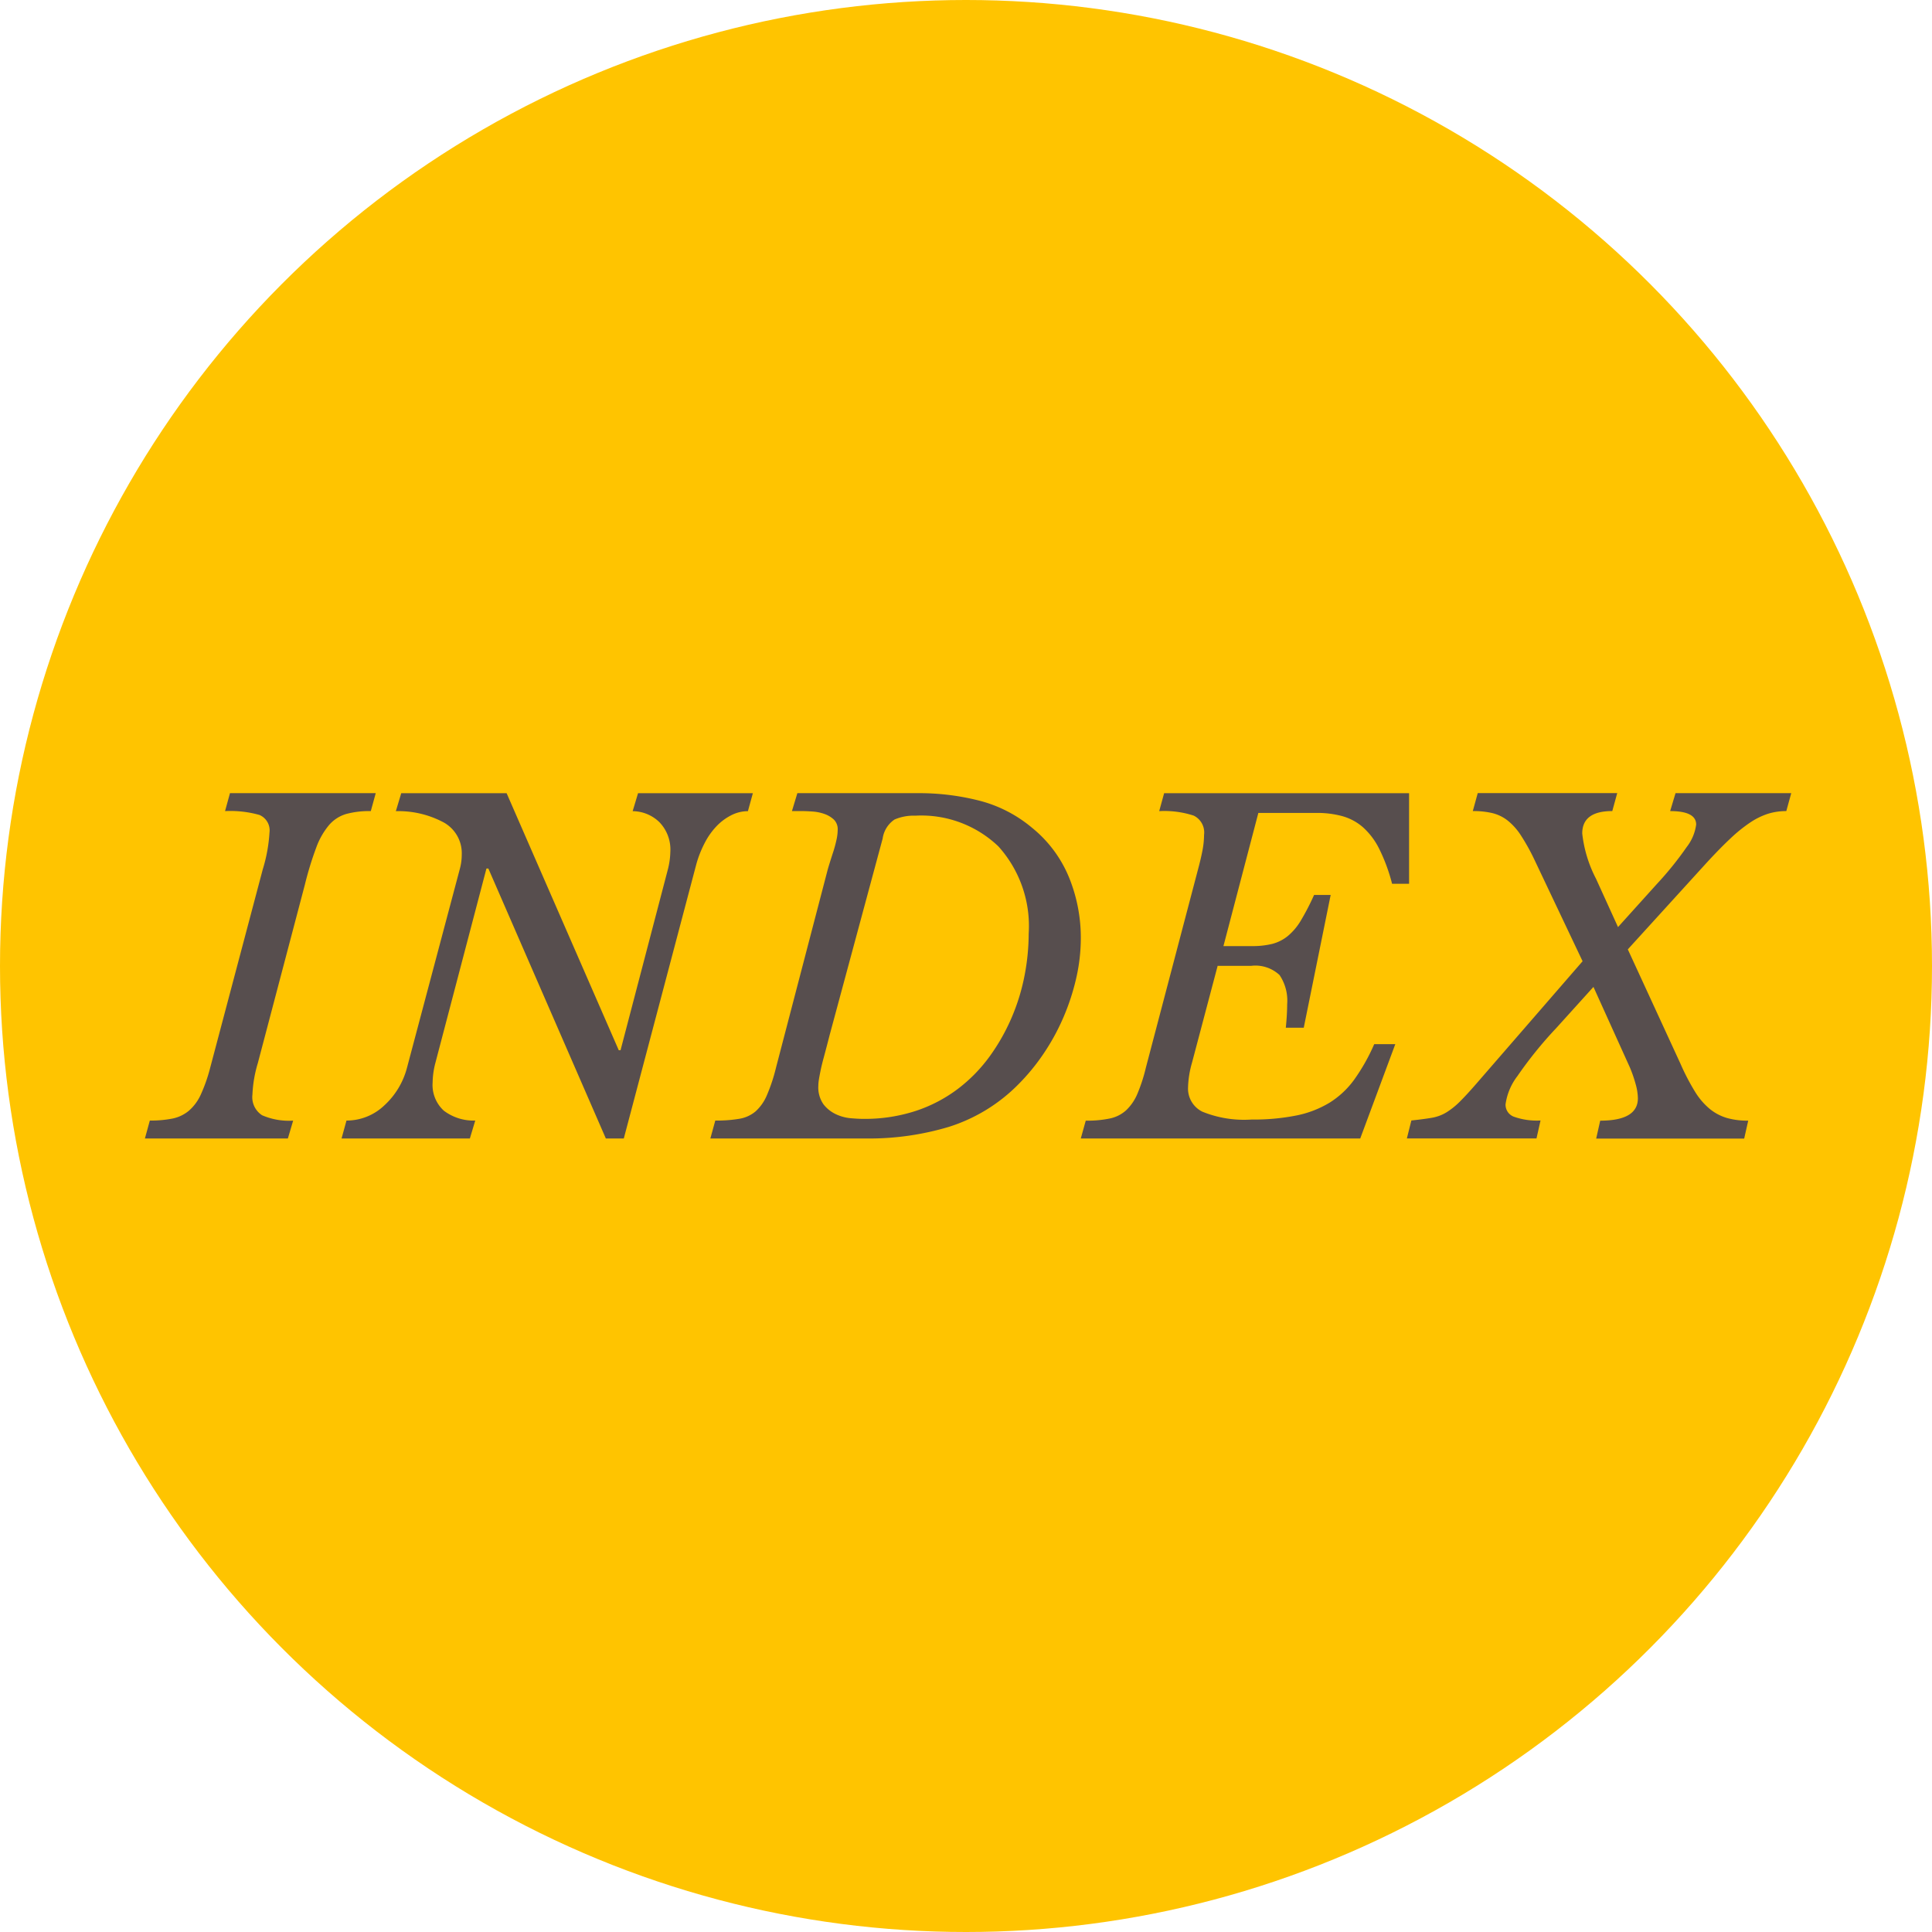
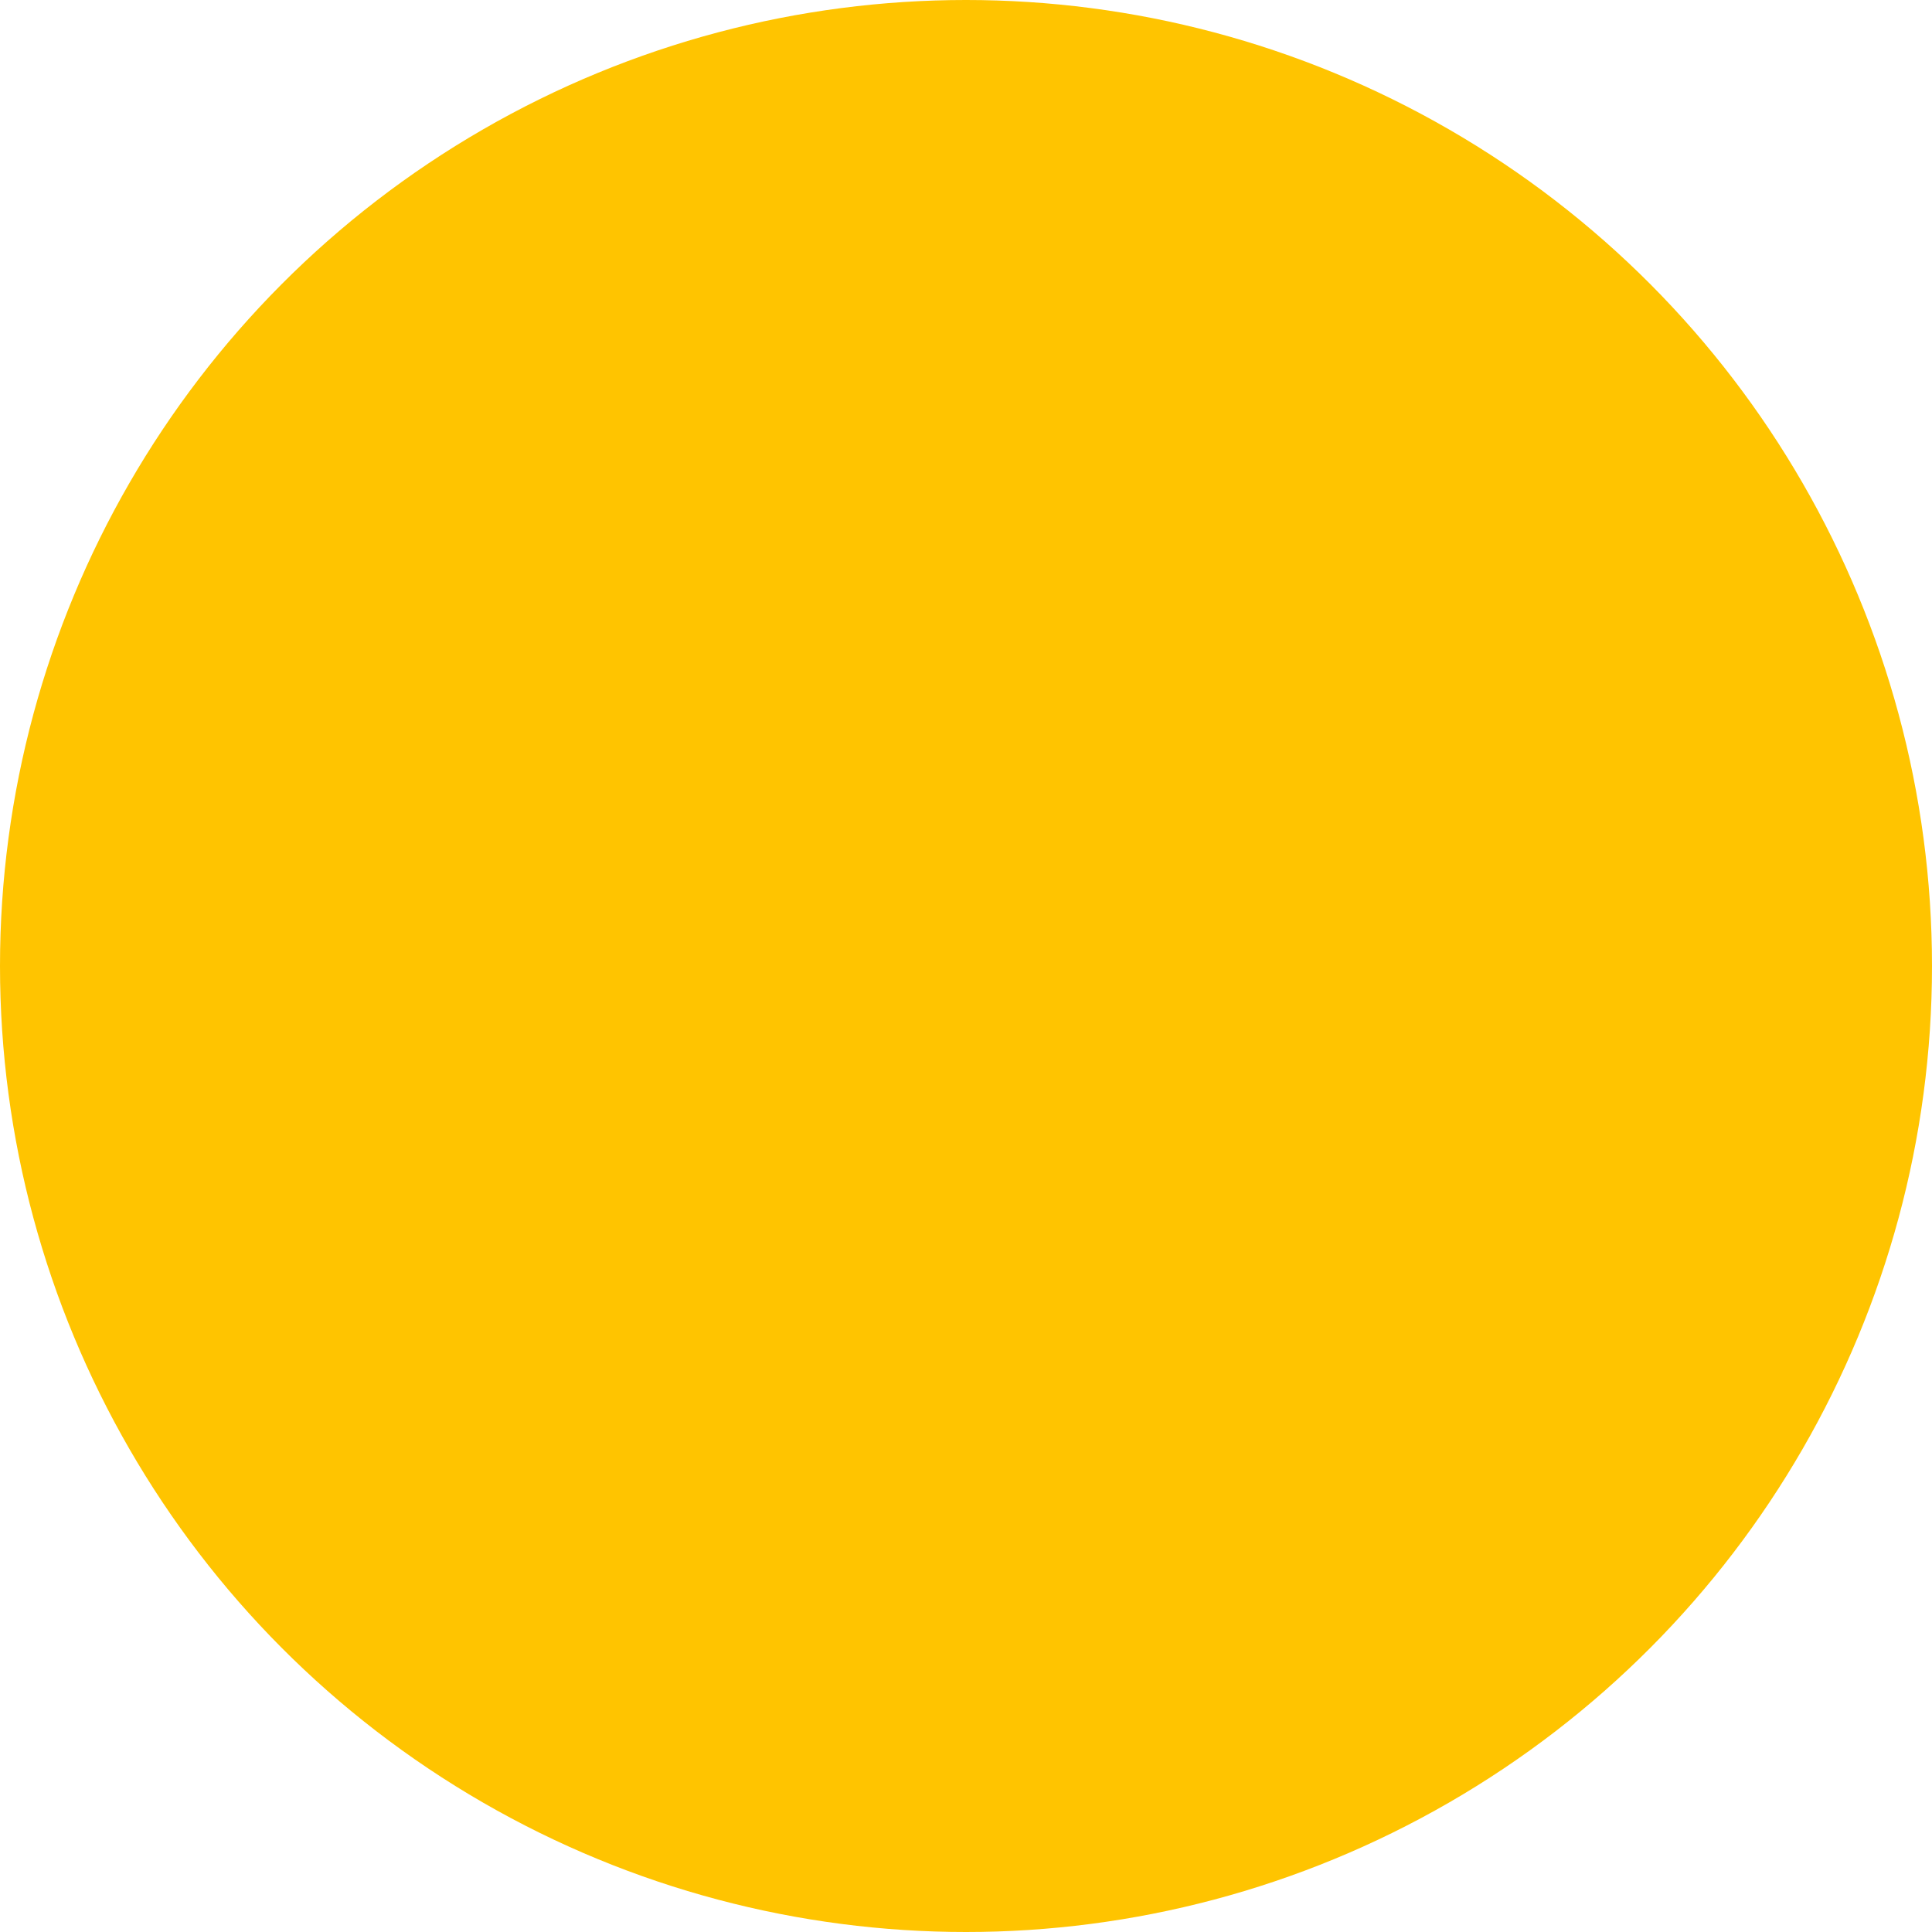
<svg xmlns="http://www.w3.org/2000/svg" width="56" height="56" viewBox="0 0 56 56">
  <g transform="translate(-309 -1870)">
    <circle cx="28" cy="28" r="28" transform="translate(309 1870)" fill="#ffc400" />
-     <path d="M7.473,10.816a3.674,3.674,0,0,0-.156.91.623.623,0,0,0,.28.6,1.95,1.95,0,0,0,.9.156L8.344,13H4.2l.143-.52A3.217,3.217,0,0,0,5,12.422a1.077,1.077,0,0,0,.475-.227,1.37,1.37,0,0,0,.345-.468,4.678,4.678,0,0,0,.273-.78L7.616,5.2a4.512,4.512,0,0,0,.195-1.066.485.485,0,0,0-.293-.513,3.124,3.124,0,0,0-.995-.111l.143-.52h4.225l-.143.52a2.565,2.565,0,0,0-.715.084,1.05,1.05,0,0,0-.494.319,2.157,2.157,0,0,0-.371.65,9.507,9.507,0,0,0-.331,1.079ZM17.561,13,14.155,5.174H14.1l-1.482,5.642a2.331,2.331,0,0,0-.078.559,1.009,1.009,0,0,0,.325.819,1.426,1.426,0,0,0,.91.286l-.156.52H9.9l.143-.52a1.583,1.583,0,0,0,1.092-.435,2.25,2.25,0,0,0,.663-1.1l1.534-5.772a1.557,1.557,0,0,0,.052-.4,1.019,1.019,0,0,0-.526-.936,2.781,2.781,0,0,0-1.384-.325l.156-.52h3.055l3.25,7.449h.052l1.378-5.265a2.239,2.239,0,0,0,.065-.481,1.142,1.142,0,0,0-.318-.865,1.125,1.125,0,0,0-.774-.318l.156-.52h3.328l-.143.52a1.064,1.064,0,0,0-.481.117,1.578,1.578,0,0,0-.429.319,2.082,2.082,0,0,0-.344.488,3.145,3.145,0,0,0-.241.611L18.081,13ZM23.112,2.99h3.523a7.052,7.052,0,0,1,1.742.215,3.865,3.865,0,0,1,1.534.786,3.613,3.613,0,0,1,1.079,1.45,4.634,4.634,0,0,1,.338,1.748,5.218,5.218,0,0,1-.136,1.176,6.55,6.55,0,0,1-.377,1.144,6.356,6.356,0,0,1-.572,1.04,6.036,6.036,0,0,1-.722.878,4.9,4.9,0,0,1-2.015,1.235A8.048,8.048,0,0,1,25.14,13H20.59l.143-.52a3.893,3.893,0,0,0,.7-.052.974.974,0,0,0,.468-.214,1.324,1.324,0,0,0,.325-.462,4.984,4.984,0,0,0,.267-.806l1.5-5.746q.026-.091.071-.234t.1-.312q.052-.169.085-.325a1.362,1.362,0,0,0,.032-.273.391.391,0,0,0-.111-.3.776.776,0,0,0-.273-.163,1.3,1.3,0,0,0-.351-.071q-.188-.013-.344-.013h-.247ZM24.048,10q-.1.39-.169.644t-.1.416q-.033.162-.046.253a1.128,1.128,0,0,0-.013.156.851.851,0,0,0,.149.54.987.987,0,0,0,.358.286,1.266,1.266,0,0,0,.429.117q.221.019.364.019a4.749,4.749,0,0,0,1.534-.234,4.21,4.21,0,0,0,1.222-.644,4.5,4.5,0,0,0,.917-.943,5.821,5.821,0,0,0,.637-1.131A5.942,5.942,0,0,0,29.7,8.262a6.454,6.454,0,0,0,.117-1.2,3.45,3.45,0,0,0-.877-2.528,3.232,3.232,0,0,0-2.411-.891,1.4,1.4,0,0,0-.6.111.8.8,0,0,0-.345.552Zm7.423,2.483a3.206,3.206,0,0,0,.708-.065,1.006,1.006,0,0,0,.468-.241,1.413,1.413,0,0,0,.319-.468,4.76,4.76,0,0,0,.247-.76l1.508-5.733q.091-.338.137-.585A2.413,2.413,0,0,0,34.9,4.2a.543.543,0,0,0-.3-.559,2.74,2.74,0,0,0-1-.13l.143-.52h7.1V5.616H40.35a5.1,5.1,0,0,0-.377-1.02,2.075,2.075,0,0,0-.474-.624,1.539,1.539,0,0,0-.6-.318,2.772,2.772,0,0,0-.735-.091h-1.69L35.462,7.423h.819a2.379,2.379,0,0,0,.6-.065,1.189,1.189,0,0,0,.448-.228,1.732,1.732,0,0,0,.377-.448,7.067,7.067,0,0,0,.383-.741h.481l-.78,3.848h-.52q.039-.39.039-.676a1.328,1.328,0,0,0-.221-.851,1.025,1.025,0,0,0-.819-.267h-.975l-.741,2.8a2.848,2.848,0,0,0-.117.728.744.744,0,0,0,.416.7,3.212,3.212,0,0,0,1.43.227,6.3,6.3,0,0,0,1.294-.117,2.99,2.99,0,0,0,.962-.371,2.552,2.552,0,0,0,.715-.669,5.593,5.593,0,0,0,.579-1.027h.611L39.427,13h-8.1Zm17.238-1.651a6.541,6.541,0,0,0,.423.813,2.006,2.006,0,0,0,.429.5,1.428,1.428,0,0,0,.494.26,2.205,2.205,0,0,0,.618.078l-.117.52h-4.29l.117-.52q1.092,0,1.092-.65a1.614,1.614,0,0,0-.065-.41,3.837,3.837,0,0,0-.169-.487L46.187,8.606,45.108,9.8a11.666,11.666,0,0,0-1.125,1.391,1.736,1.736,0,0,0-.344.819.371.371,0,0,0,.24.358,1.983,1.983,0,0,0,.774.11l-.117.52H40.779l.13-.52q.364-.039.591-.078a1.212,1.212,0,0,0,.423-.156,2.182,2.182,0,0,0,.41-.332q.215-.215.539-.592l3-3.458-1.4-2.951a6.035,6.035,0,0,0-.39-.7,1.794,1.794,0,0,0-.384-.429,1.165,1.165,0,0,0-.442-.214,2.413,2.413,0,0,0-.566-.059l.143-.52h4.043l-.143.52q-.871,0-.871.65a3.726,3.726,0,0,0,.4,1.313l.637,1.4L48.02,5.629a9.648,9.648,0,0,0,.871-1.079,1.344,1.344,0,0,0,.273-.65q0-.39-.754-.39l.156-.52H51.92l-.143.52a1.761,1.761,0,0,0-.533.078,2.085,2.085,0,0,0-.514.253,4.378,4.378,0,0,0-.572.462q-.306.286-.7.715l-2.275,2.5Z" transform="translate(309 1890)" fill="#574e4e" />
  </g>
</svg>